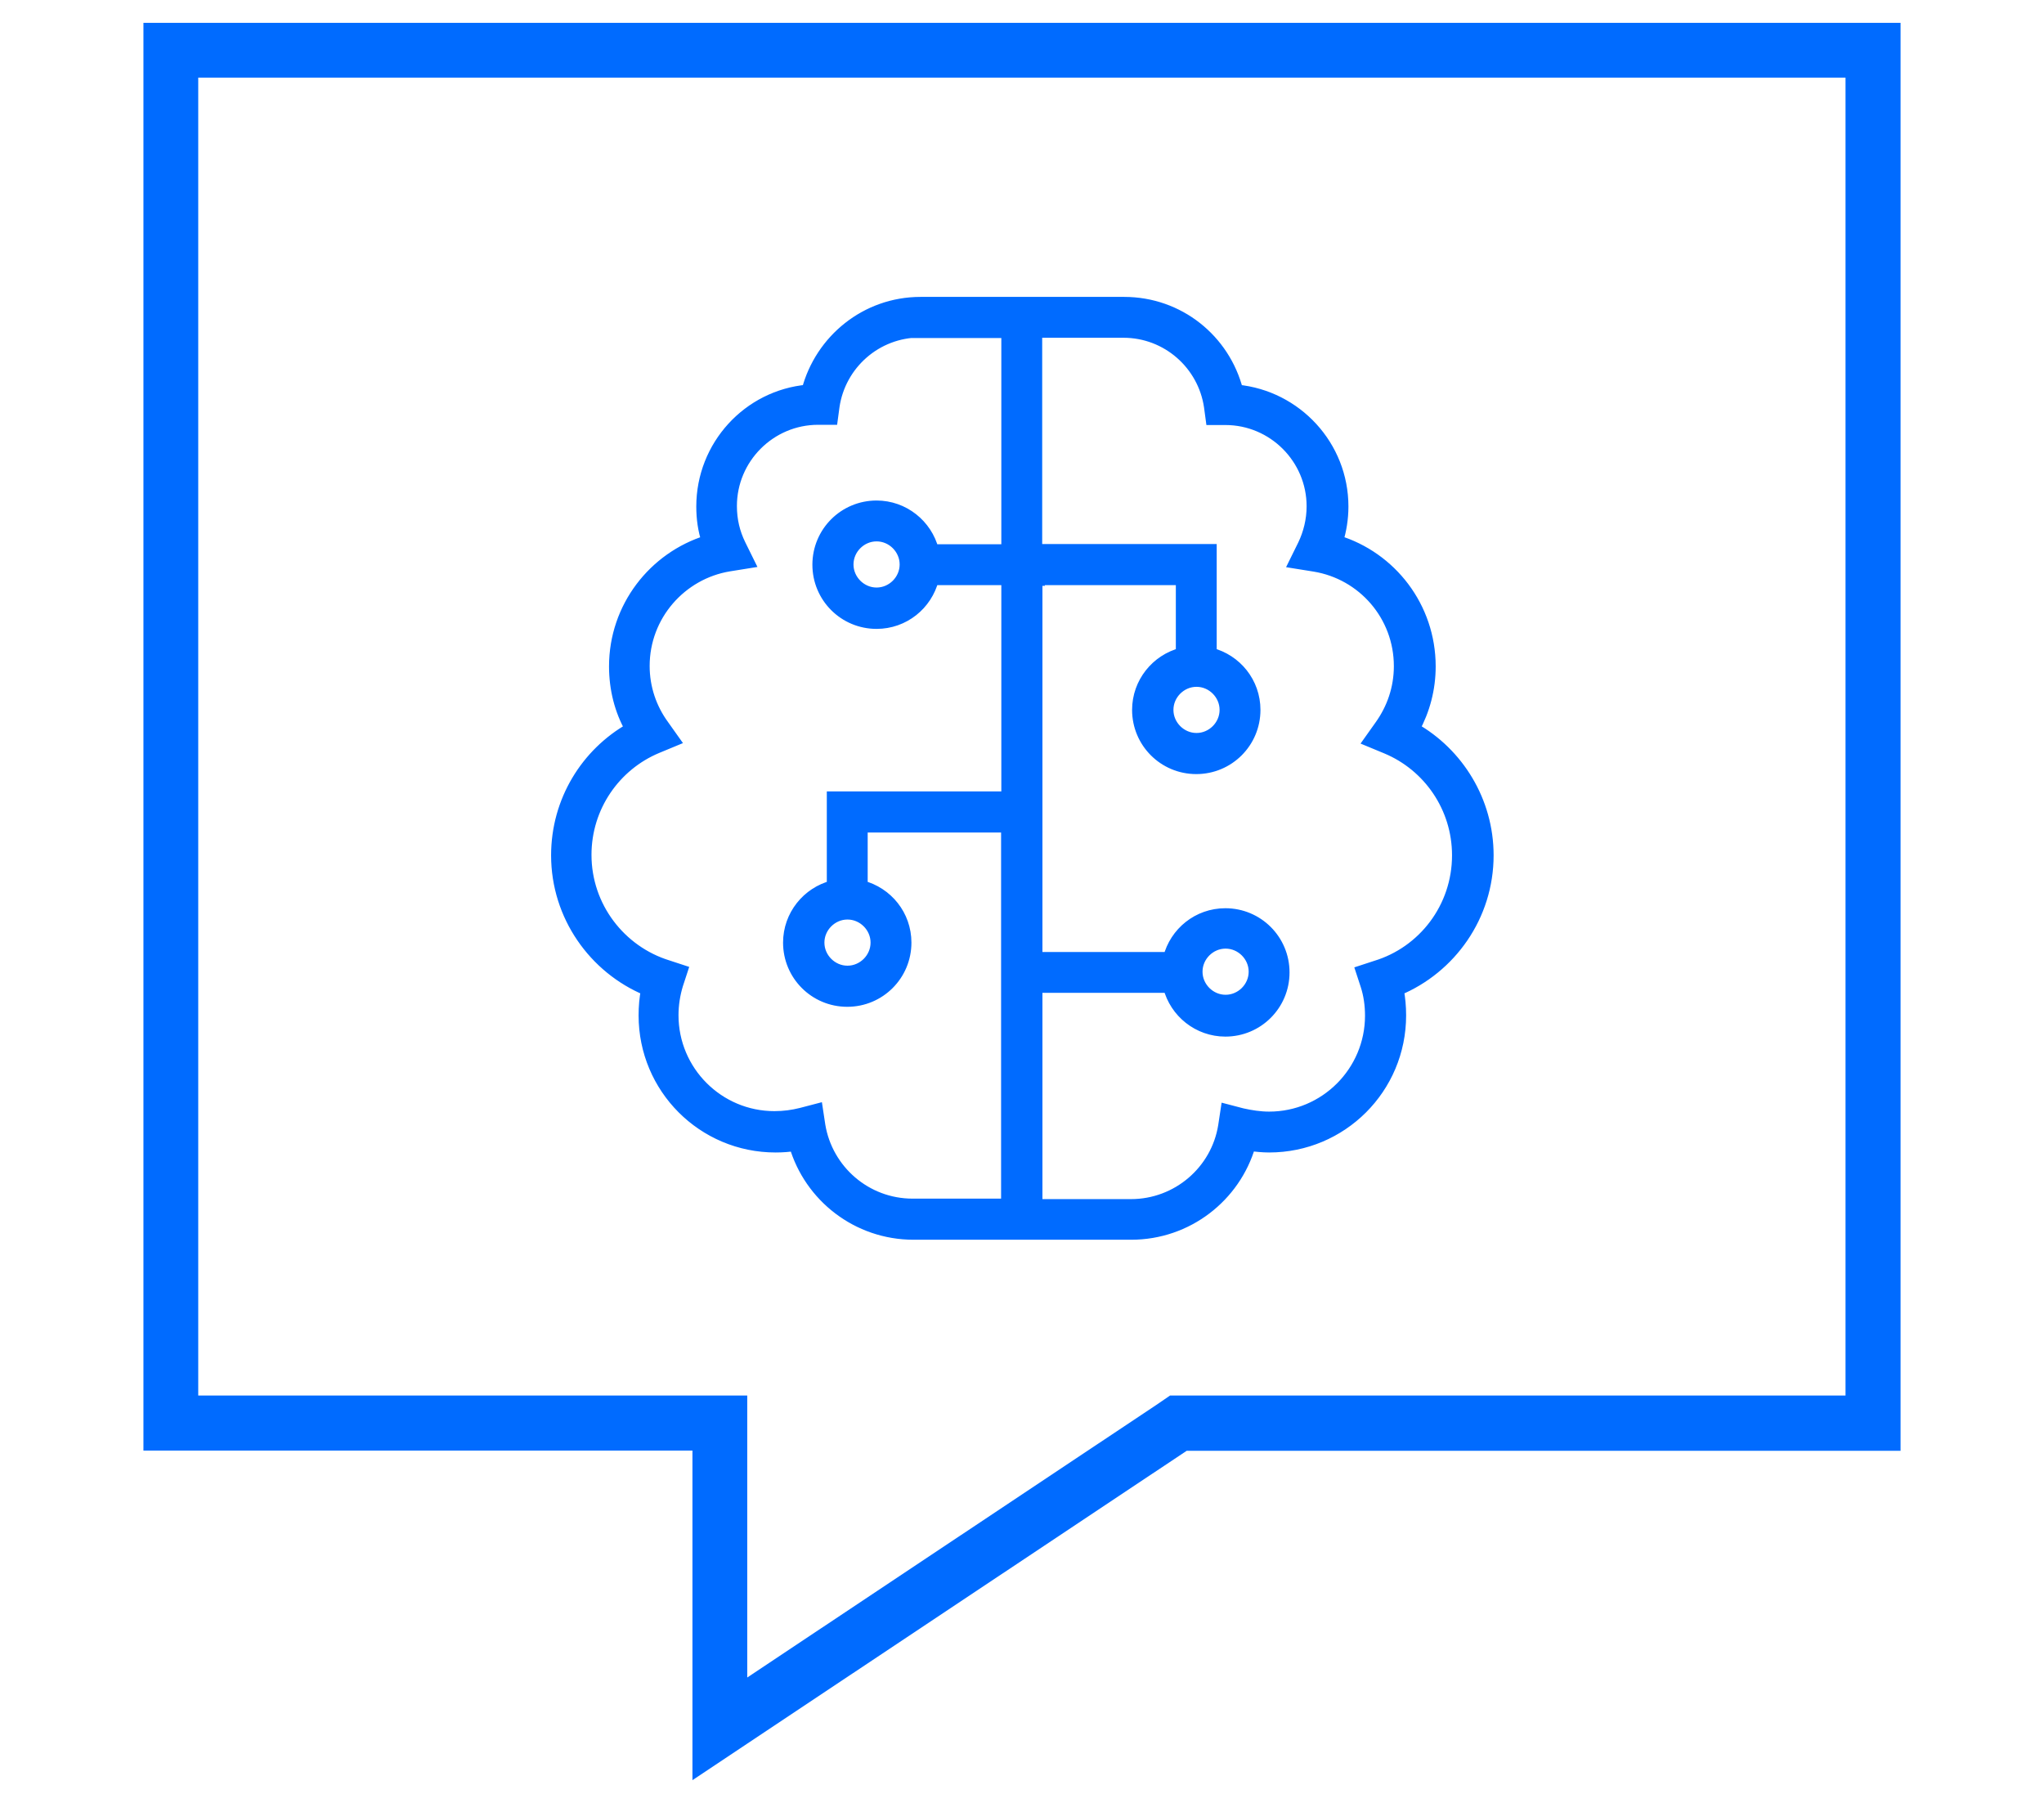
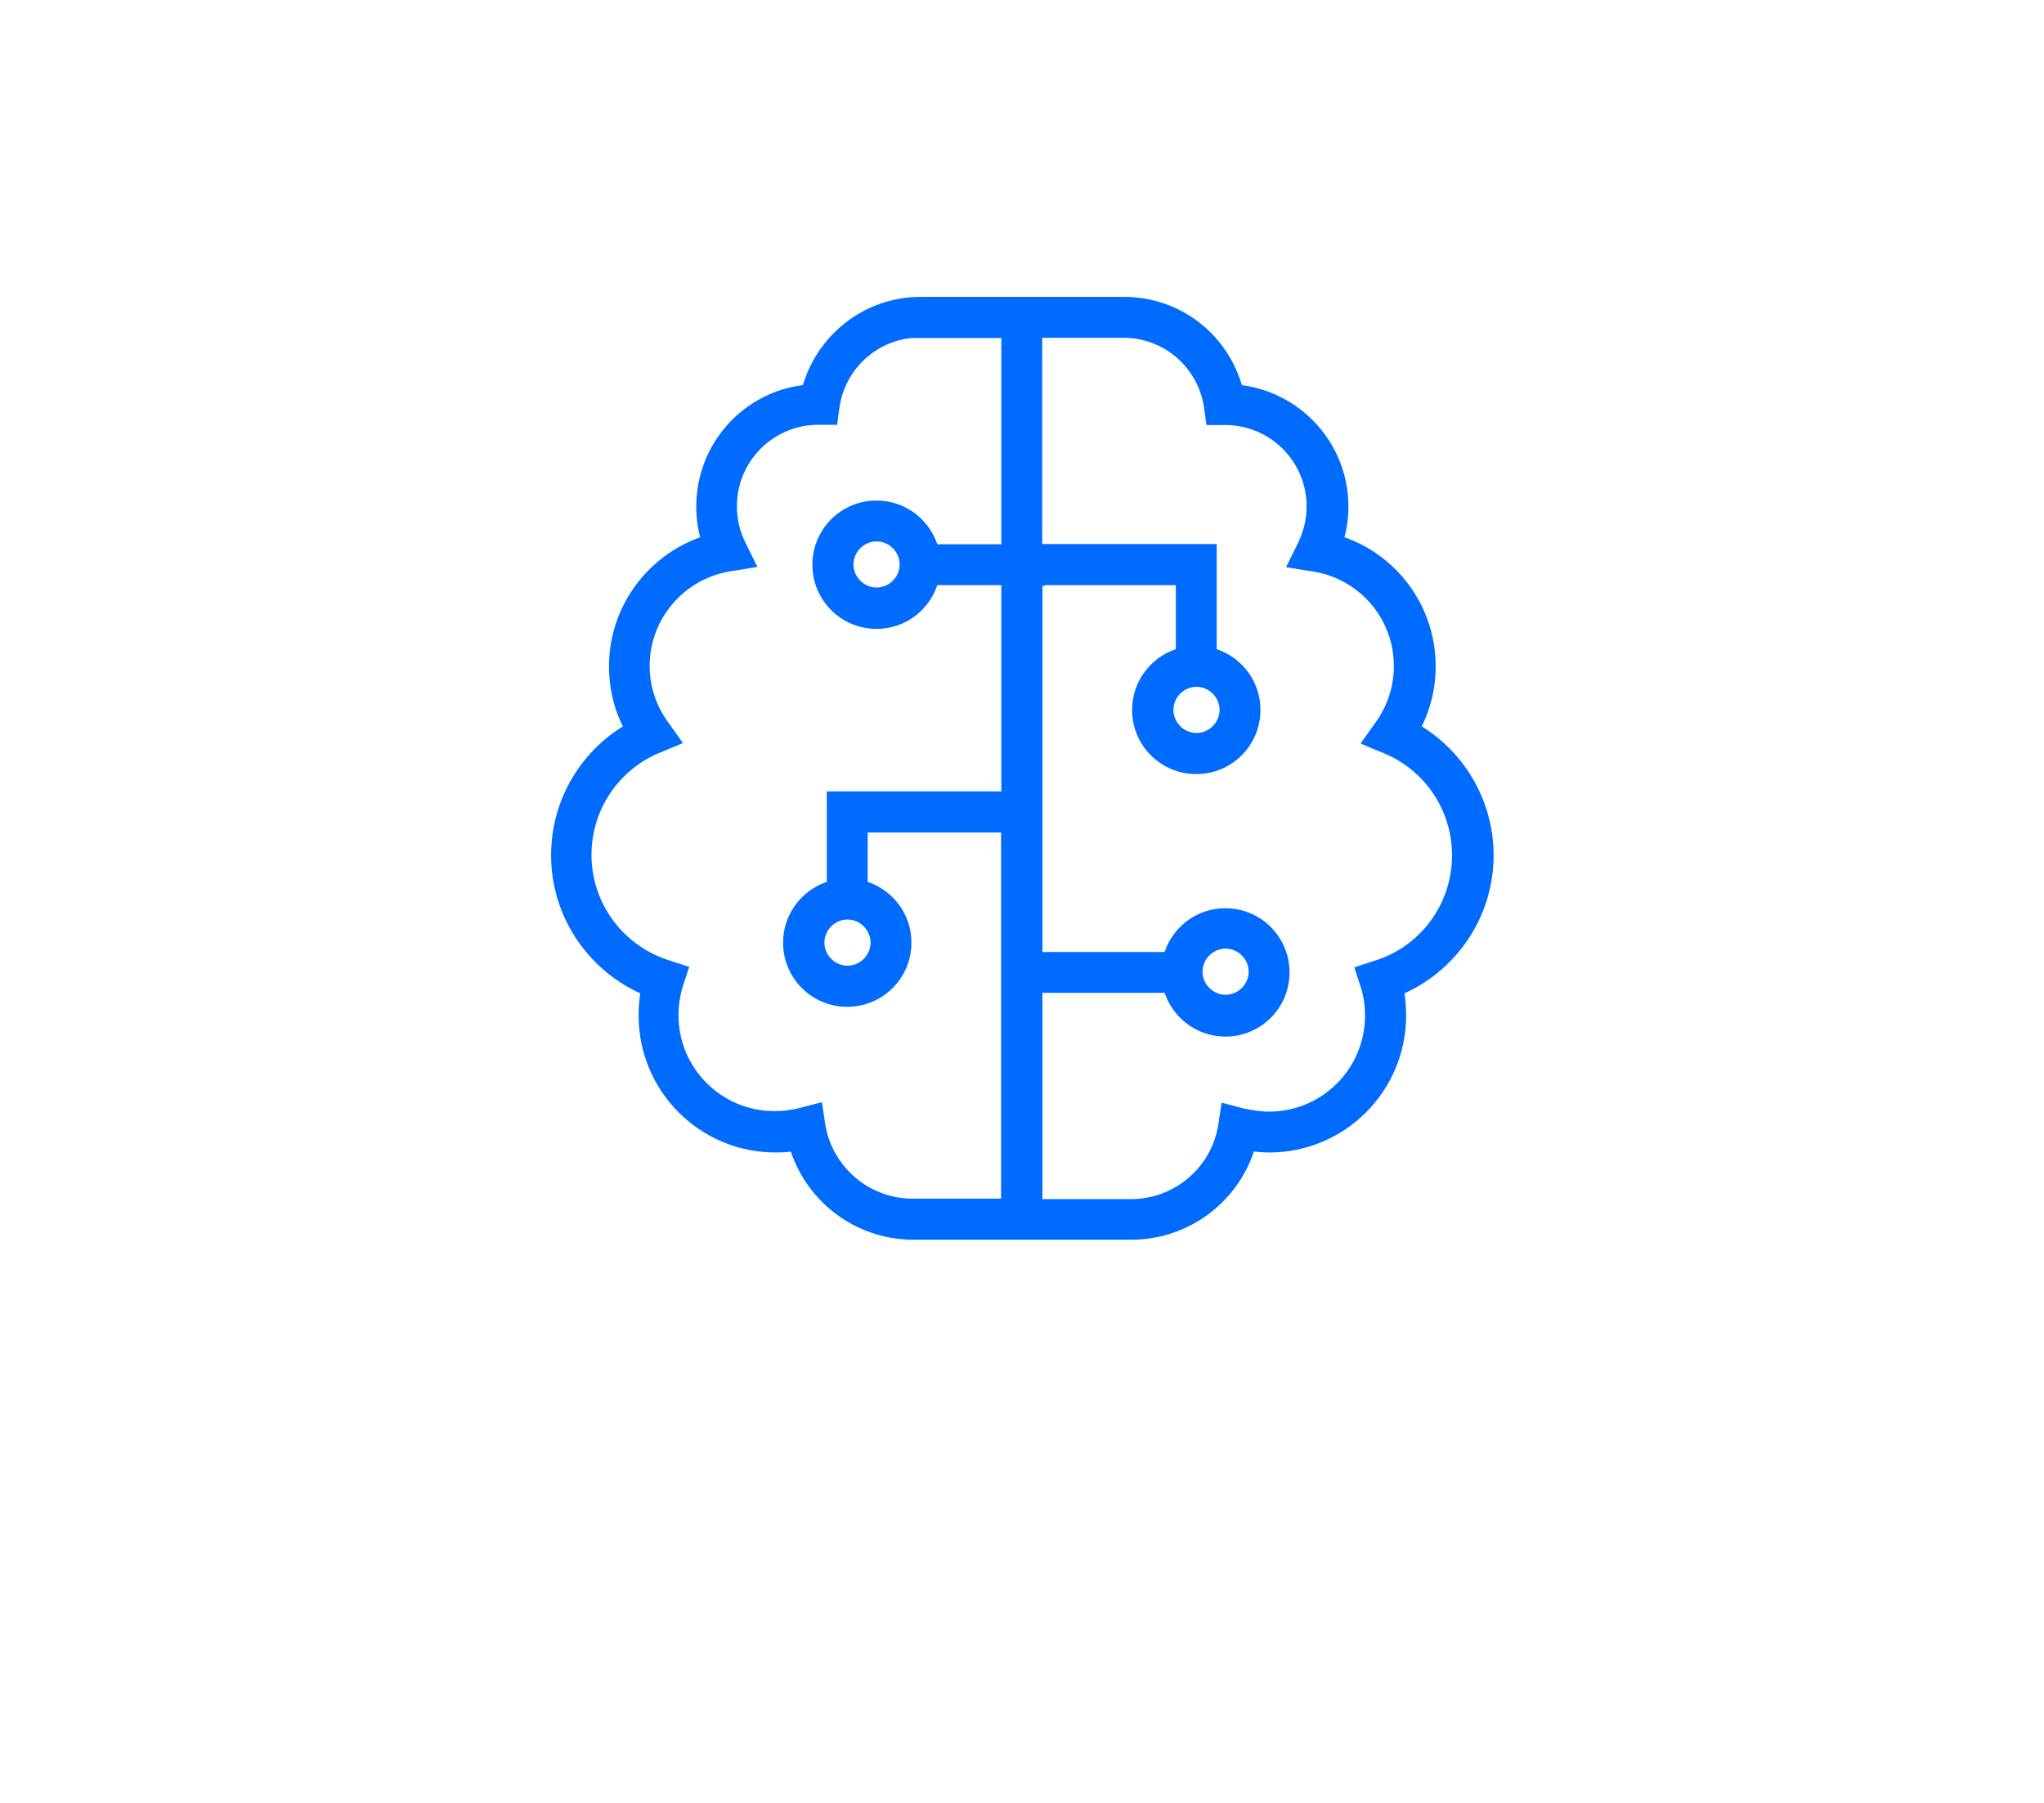
<svg xmlns="http://www.w3.org/2000/svg" id="Ebene_1" data-name="Ebene 1" viewBox="0 0 85 75" width="500" height="441">
  <defs>
    <style>
      .cls-1 {
        stroke: #006bff;
        stroke-miterlimit: 10;
        stroke-width: .5px;
      }

      .cls-1, .cls-2 {
        fill: #006bff;
      }
    </style>
  </defs>
-   <path class="cls-2" d="m26.51,60.34h2.28v13.71l2.28-1.52,18.28-12.18h29.7V.95H5.95v59.39h20.56Zm-18.28-2.28V3.23h68.53v54.82h-28.1l-.57.39-17.02,11.34v-11.73H8.23Z" />
  <path class="cls-1" d="m38.26,13.81h3.63v9.08h-3.1c-.27-1.05-1.22-1.82-2.34-1.82-1.34,0-2.42,1.08-2.42,2.42s1.08,2.42,2.42,2.42c1.13,0,2.07-.77,2.34-1.82h3.1v9.08h-7.26v3.7c-1.05.27-1.82,1.22-1.82,2.34,0,1.34,1.08,2.42,2.42,2.42s2.42-1.08,2.42-2.42c0-1.13-.77-2.07-1.82-2.34v-2.49h6.05v15.73h-3.93c-1.95,0-3.57-1.42-3.88-3.29l-.1-.66-.65.17c-.36.09-.72.14-1.12.14-2.34,0-4.24-1.9-4.24-4.24,0-.44.07-.87.19-1.27l.19-.58-.58-.19c-1.98-.61-3.42-2.46-3.42-4.63,0-2.01,1.22-3.74,2.97-4.47l.7-.29-.44-.62c-.51-.7-.81-1.55-.81-2.48,0-2.11,1.55-3.85,3.55-4.18l.81-.13-.36-.73c-.24-.49-.37-1.02-.37-1.61,0-2,1.63-3.63,3.63-3.63h.57l.07-.52c.26-1.76,1.77-3.11,3.6-3.11h.01Zm4.84,10.28h6.05v3.1c-1.05.27-1.82,1.22-1.82,2.34,0,1.34,1.08,2.42,2.42,2.42s2.42-1.08,2.42-2.42c0-1.13-.77-2.07-1.82-2.34v-4.31h-7.26v-9.08h3.63c1.83,0,3.34,1.35,3.6,3.11l.07.52h.57c2,0,3.63,1.63,3.63,3.63,0,.58-.14,1.13-.37,1.61l-.36.73.81.13c2.02.33,3.55,2.07,3.55,4.18,0,.93-.3,1.78-.81,2.49l-.44.62.7.29c1.75.73,2.97,2.46,2.97,4.47,0,2.18-1.43,4.03-3.42,4.63l-.58.19.19.58c.13.4.19.83.19,1.27,0,2.34-1.9,4.24-4.24,4.24-.38,0-.76-.06-1.12-.14l-.65-.17-.1.66c-.3,1.87-1.93,3.29-3.88,3.29h-3.93v-9.08h5.52c.27,1.05,1.22,1.82,2.34,1.82,1.34,0,2.42-1.08,2.42-2.42s-1.08-2.42-2.42-2.42c-1.13,0-2.07.77-2.34,1.82h-5.52v-15.73h.01Zm-5.14,27.23h9.08c2.34,0,4.31-1.56,4.93-3.69.27.03.54.06.81.06,3.01,0,5.45-2.43,5.45-5.45,0-.36-.03-.72-.1-1.07,2.19-.91,3.74-3.07,3.74-5.59,0-2.26-1.25-4.24-3.07-5.27.42-.77.66-1.65.66-2.59,0-2.46-1.62-4.53-3.85-5.21.14-.45.22-.94.22-1.44,0-2.51-1.92-4.58-4.38-4.82-.54-2.11-2.43-3.65-4.7-3.65h-8.47c-2.26,0-4.15,1.55-4.7,3.65-2.46.22-4.38,2.3-4.38,4.82,0,.51.07.99.22,1.44-2.23.69-3.85,2.76-3.85,5.21,0,.94.23,1.83.66,2.59-1.84,1.04-3.07,3.01-3.07,5.27,0,2.51,1.55,4.68,3.74,5.59-.07.35-.1.7-.1,1.07,0,3.01,2.43,5.45,5.45,5.45.28,0,.55-.02.81-.06.62,2.13,2.59,3.69,4.93,3.69h-.02Zm-1.51-29.05c.66,0,1.21.55,1.21,1.21s-.55,1.21-1.21,1.21-1.21-.55-1.21-1.21.55-1.21,1.21-1.21Zm-1.21,15.73c.66,0,1.21.55,1.21,1.21s-.55,1.21-1.21,1.21-1.21-.55-1.21-1.21.55-1.21,1.21-1.21Zm13.31-8.47c0-.66.55-1.21,1.21-1.21s1.21.55,1.21,1.21-.55,1.21-1.21,1.21-1.21-.55-1.21-1.21Zm2.42,9.68c.66,0,1.21.55,1.21,1.21s-.55,1.21-1.21,1.21-1.21-.55-1.21-1.21.55-1.21,1.21-1.21Z" />
</svg>